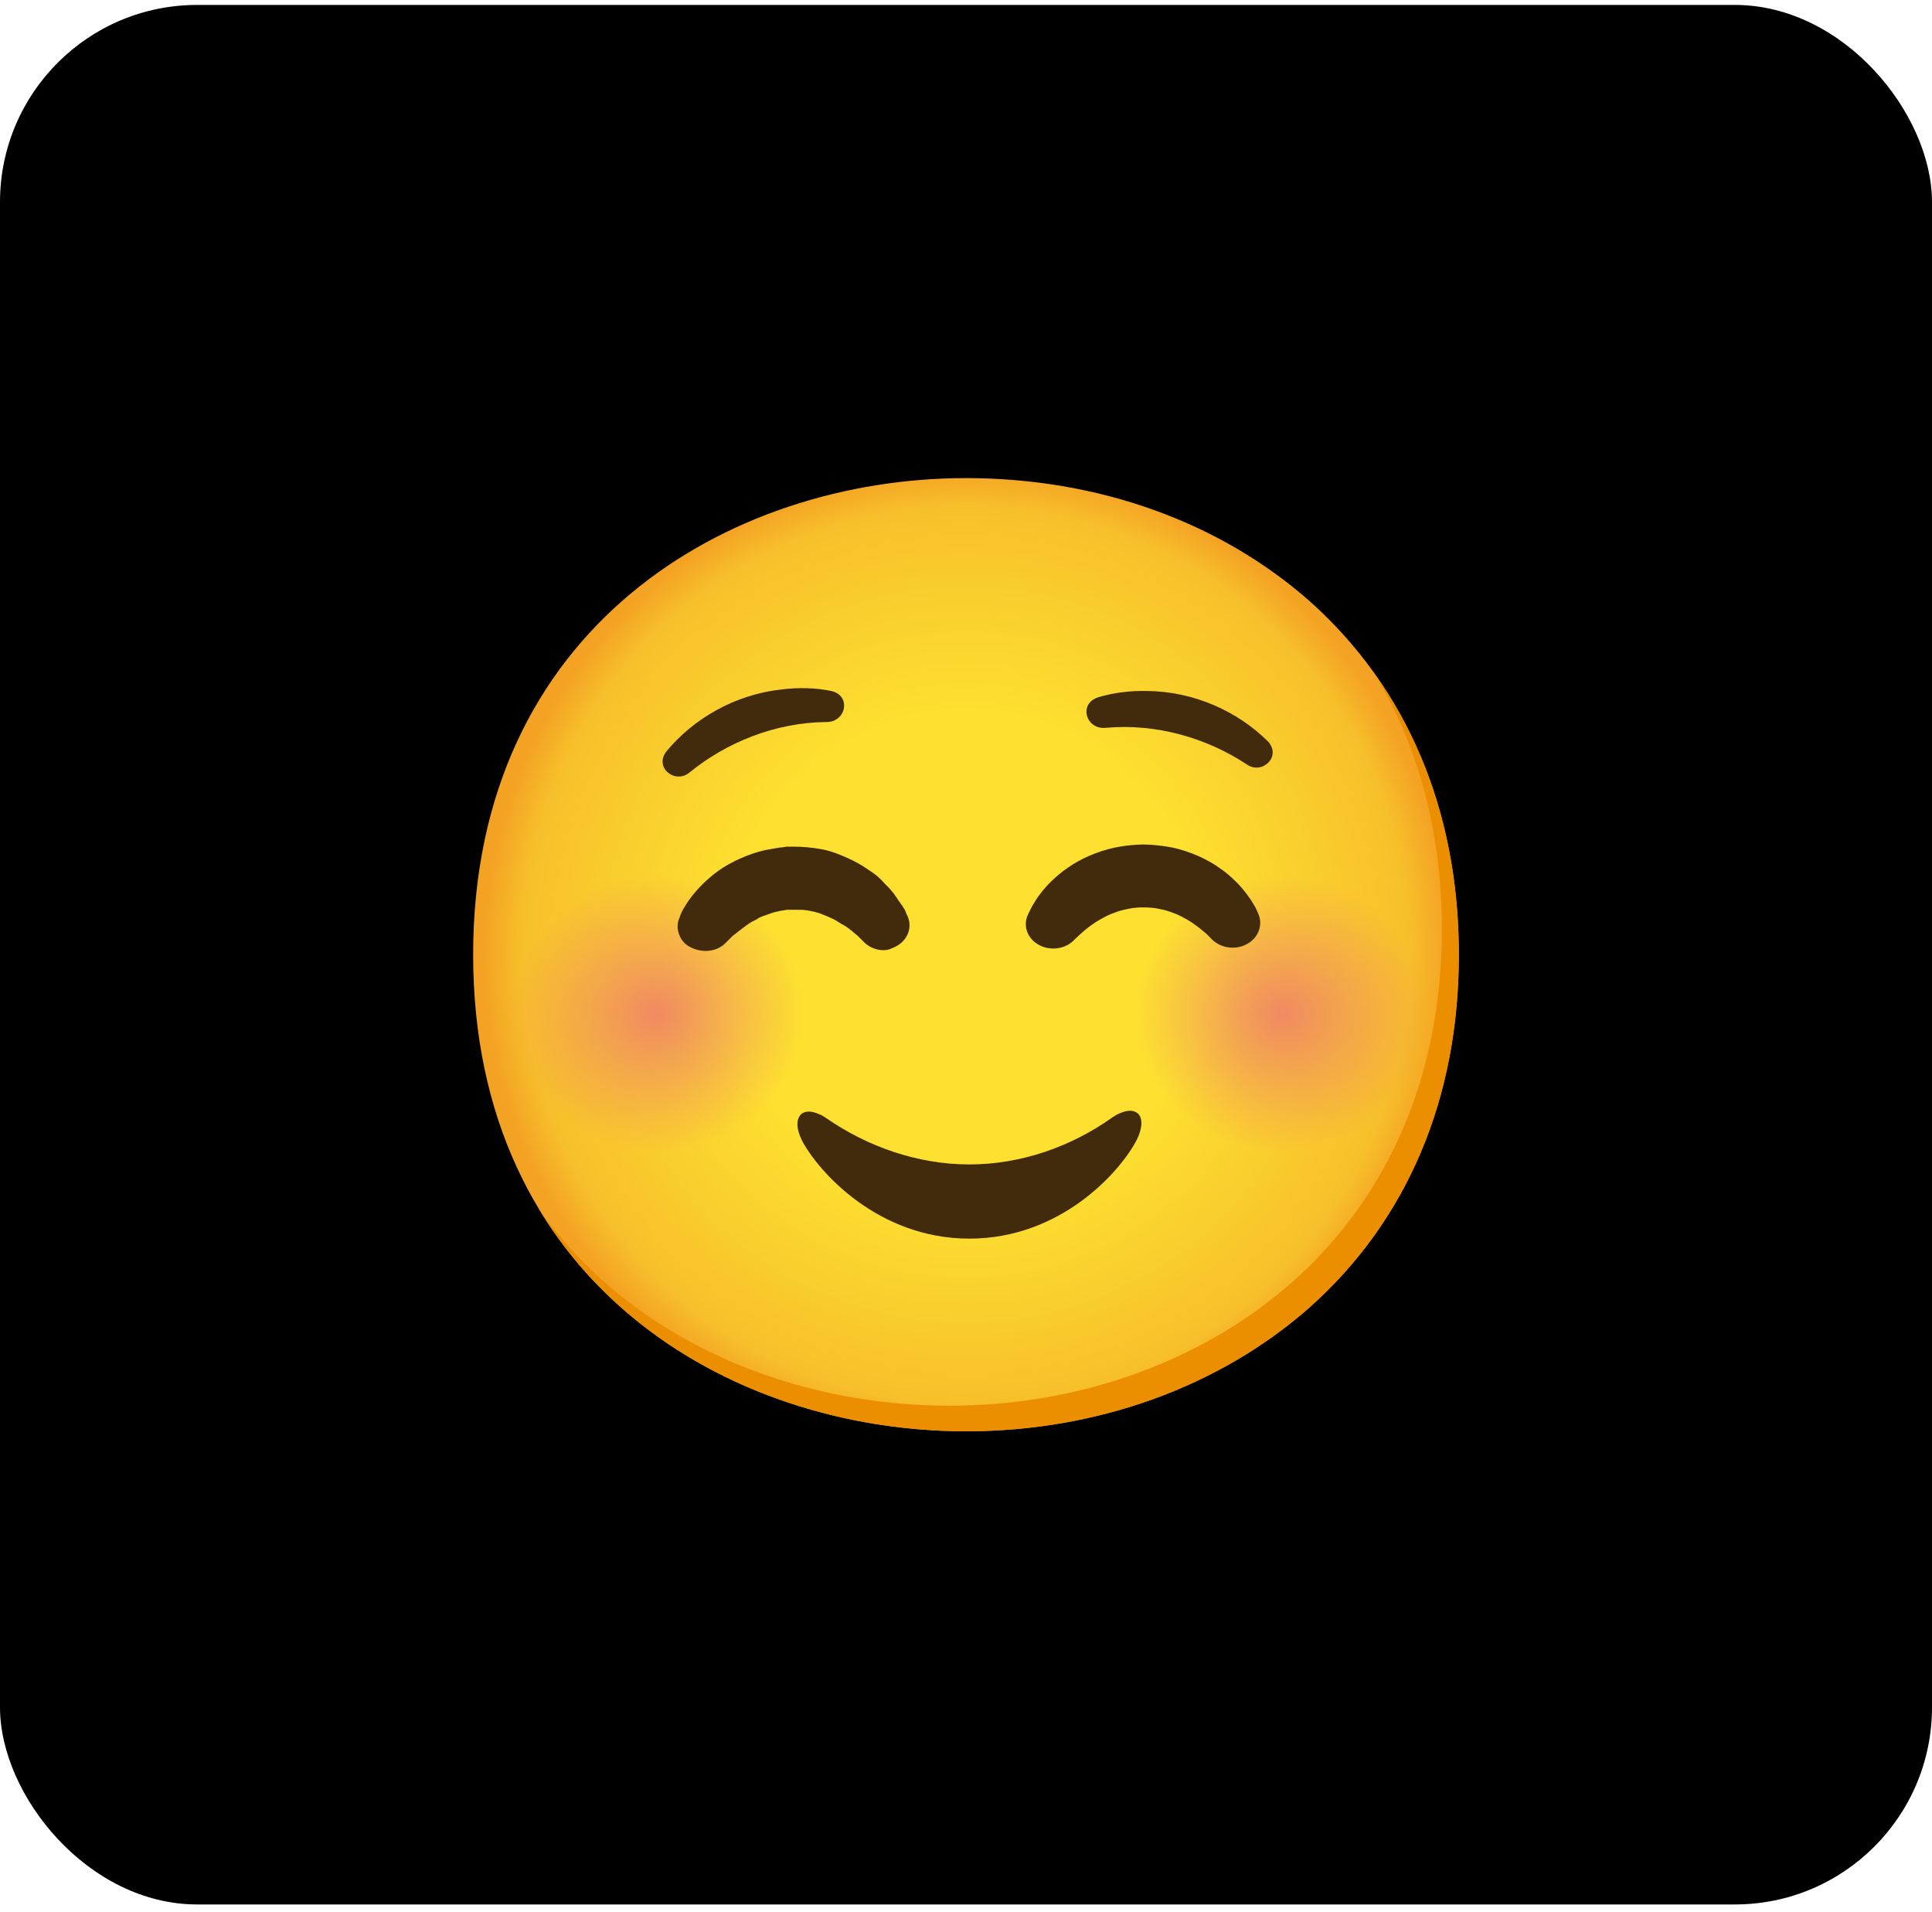
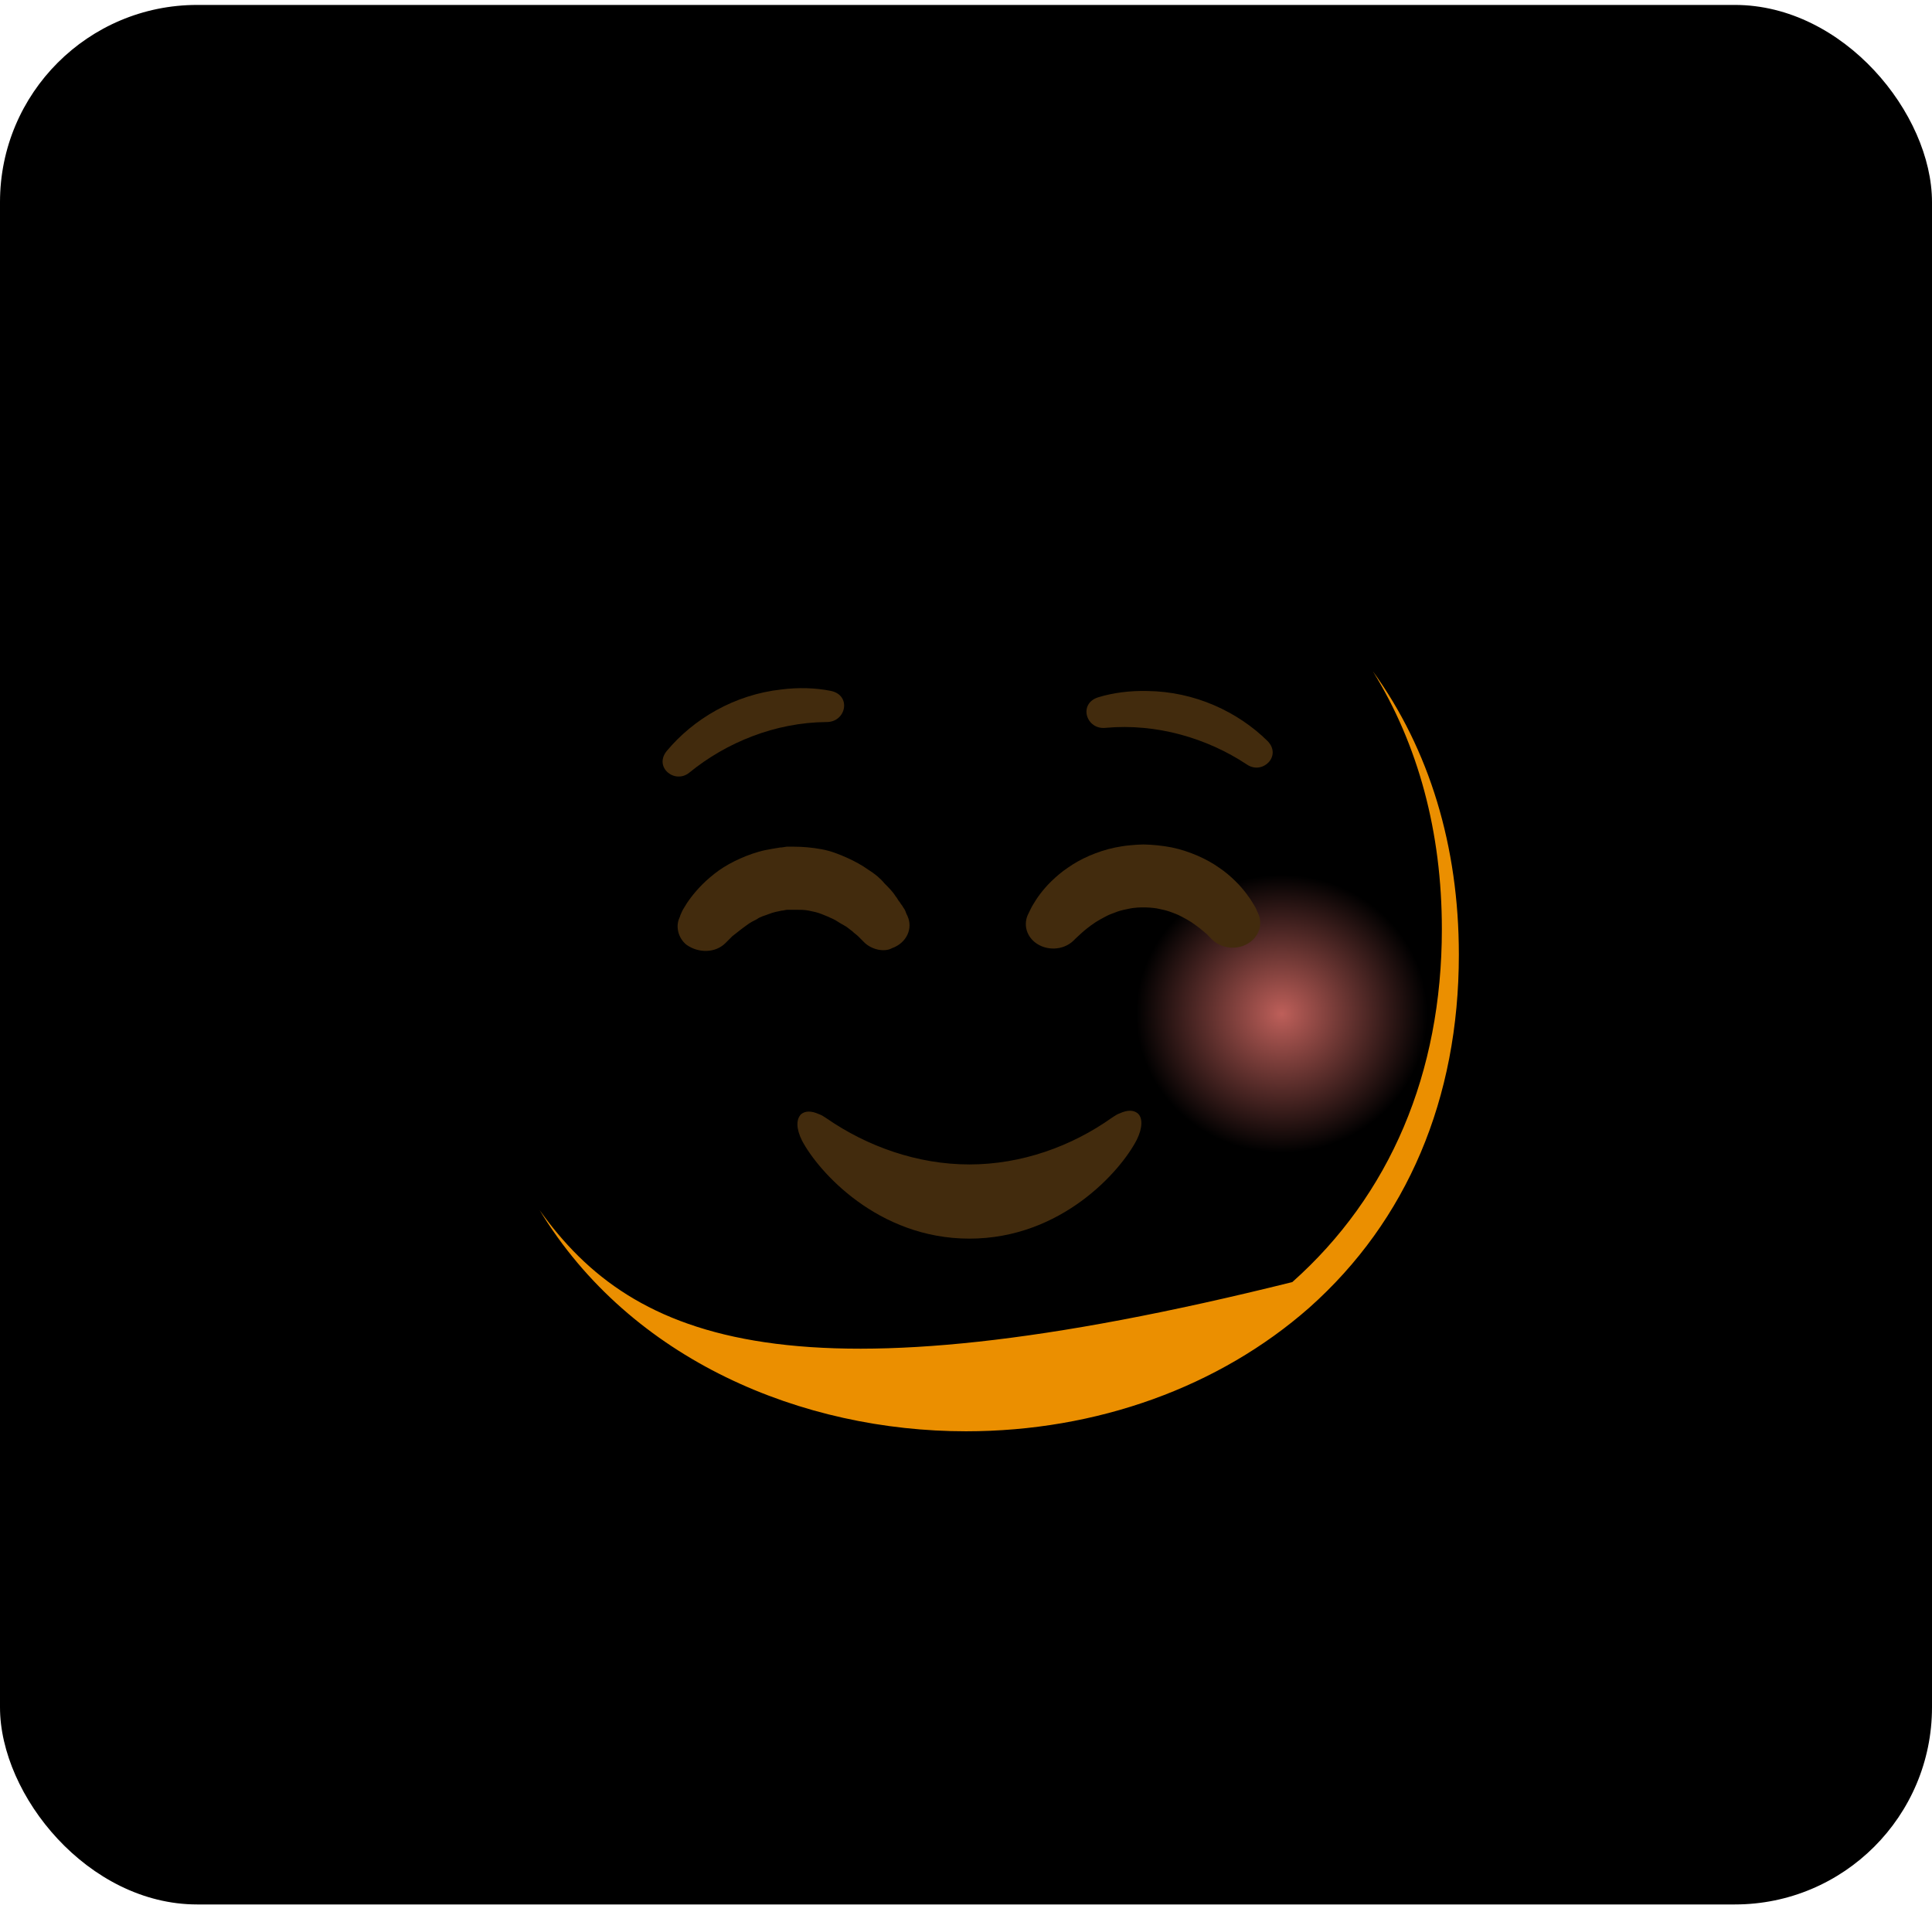
<svg xmlns="http://www.w3.org/2000/svg" width="98" height="97" viewBox="0 0 98 97" fill="none">
  <rect y="0.25" width="98" height="96.348" rx="10" fill="black" />
-   <path d="M49 72.598C36.974 72.598 24 65.03 24 48.424C24 31.818 36.974 24.25 49 24.25C55.681 24.25 61.845 26.456 66.414 30.477C71.371 34.888 74 41.115 74 48.424C74 55.732 71.371 61.916 66.414 66.327C61.845 70.349 55.638 72.598 49 72.598Z" fill="url(#paint0_radial_406_1334)" />
-   <path d="M69.642 34.054C71.94 37.773 73.138 42.201 73.138 47.127C73.138 54.435 70.508 60.619 65.552 65.03C60.983 69.052 54.776 71.301 48.138 71.301C40.353 71.301 32.172 68.122 27.371 61.38C32.008 69.017 40.728 72.598 49 72.598C55.638 72.598 61.845 70.349 66.414 66.327C71.371 61.916 74 55.732 74 48.424C74 42.915 72.504 38.019 69.642 34.054Z" fill="#EB8F00" />
-   <path opacity="0.8" d="M33.332 58.989C37.498 58.989 40.875 55.601 40.875 51.421C40.875 47.242 37.498 43.853 33.332 43.853C29.166 43.853 25.789 47.242 25.789 51.421C25.789 55.601 29.166 58.989 33.332 58.989Z" fill="url(#paint1_radial_406_1334)" />
+   <path d="M69.642 34.054C71.94 37.773 73.138 42.201 73.138 47.127C73.138 54.435 70.508 60.619 65.552 65.03C40.353 71.301 32.172 68.122 27.371 61.38C32.008 69.017 40.728 72.598 49 72.598C55.638 72.598 61.845 70.349 66.414 66.327C71.371 61.916 74 55.732 74 48.424C74 42.915 72.504 38.019 69.642 34.054Z" fill="#EB8F00" />
  <path opacity="0.8" d="M65.012 58.989C69.178 58.989 72.555 55.601 72.555 51.421C72.555 47.242 69.178 43.853 65.012 43.853C60.846 43.853 57.469 47.242 57.469 51.421C57.469 55.601 60.846 58.989 65.012 58.989Z" fill="url(#paint2_radial_406_1334)" />
  <path d="M41.923 36.623C42.918 36.636 43.207 35.27 42.151 35.045C41.362 34.885 40.496 34.863 39.638 34.971C37.237 35.235 35.168 36.476 33.819 38.093C33.147 38.924 34.246 39.797 34.979 39.179C36.854 37.652 39.328 36.645 41.923 36.623Z" fill="#422B0D" />
  <path d="M56.086 36.917C55.099 37.029 54.677 35.697 55.703 35.369C56.474 35.135 57.332 35.027 58.194 35.049C60.608 35.075 62.789 36.104 64.293 37.583C65.043 38.344 64.035 39.321 63.246 38.776C61.229 37.44 58.668 36.683 56.086 36.917Z" fill="#422B0D" />
  <path d="M49.173 62.826C53.828 62.826 56.845 59.409 57.664 57.809C57.966 57.204 57.966 56.685 57.707 56.469C57.492 56.296 57.19 56.296 56.802 56.469C56.673 56.512 56.543 56.598 56.414 56.685C54.345 58.155 51.802 59.063 49.173 59.063C46.543 59.063 44 58.155 41.931 56.728C41.802 56.642 41.673 56.555 41.543 56.512C41.155 56.339 40.854 56.339 40.638 56.512C40.38 56.771 40.38 57.247 40.681 57.852C41.5 59.409 44.517 62.826 49.173 62.826Z" fill="#422B0D" />
  <path d="M43.828 47.789L43.742 47.702C43.699 47.659 43.569 47.529 43.526 47.486C43.44 47.4 43.354 47.356 43.224 47.227C43.095 47.14 42.966 47.01 42.793 46.924C42.621 46.837 42.449 46.708 42.276 46.621C42.104 46.535 41.888 46.448 41.673 46.362C41.457 46.275 41.242 46.232 41.026 46.189C40.811 46.145 40.595 46.145 40.337 46.145H40.25H40.121C39.992 46.145 39.992 46.145 39.949 46.145C39.862 46.145 39.733 46.189 39.647 46.189C39.431 46.232 39.216 46.275 39 46.362C38.785 46.448 38.569 46.491 38.397 46.621C38.224 46.708 38.052 46.794 37.88 46.924C37.578 47.14 37.319 47.356 37.147 47.486C36.974 47.659 36.888 47.745 36.888 47.745L36.802 47.832C36.285 48.351 35.423 48.351 34.819 47.919C34.388 47.572 34.259 46.967 34.474 46.535L34.518 46.405C34.561 46.318 34.604 46.189 34.69 46.059C34.862 45.756 35.164 45.324 35.638 44.848C35.854 44.632 36.156 44.372 36.457 44.156C36.759 43.94 37.147 43.724 37.535 43.551C37.923 43.378 38.397 43.205 38.828 43.118C39.043 43.075 39.302 43.032 39.561 42.989C39.69 42.989 39.862 42.945 39.906 42.945H40.25C40.724 42.945 41.199 42.989 41.673 43.075C42.147 43.161 42.578 43.334 42.966 43.508C43.354 43.681 43.742 43.897 44.043 44.113C44.388 44.329 44.647 44.545 44.862 44.805C45.078 45.021 45.293 45.237 45.423 45.453C45.509 45.54 45.552 45.67 45.638 45.756C45.681 45.843 45.768 45.929 45.811 46.016C45.94 46.189 45.94 46.275 45.983 46.362C46.026 46.448 46.026 46.448 46.026 46.448C46.328 47.097 45.983 47.832 45.25 48.092C44.862 48.308 44.216 48.178 43.828 47.789Z" fill="#422B0D" />
  <path d="M61.461 47.633C61.461 47.633 61.431 47.603 61.375 47.547C61.328 47.499 61.22 47.378 61.155 47.331C61.074 47.261 60.974 47.179 60.858 47.084C60.733 46.989 60.591 46.885 60.435 46.777C60.276 46.678 60.104 46.574 59.918 46.483C59.737 46.383 59.53 46.314 59.324 46.236C59.117 46.163 58.897 46.124 58.677 46.076C58.457 46.042 58.229 46.025 58 46.025H58.06H58.056H58.048H58.03H57.996H57.927L57.793 46.029C57.681 46.029 57.664 46.038 57.621 46.042C57.552 46.042 57.427 46.063 57.319 46.081C57.099 46.128 56.88 46.167 56.673 46.241C56.47 46.319 56.263 46.388 56.082 46.487C55.897 46.582 55.724 46.682 55.565 46.781C55.255 46.989 55 47.196 54.832 47.352C54.66 47.508 54.56 47.603 54.56 47.603L54.453 47.711C53.931 48.217 53.052 48.247 52.483 47.785C52.035 47.417 51.923 46.85 52.147 46.379C52.147 46.379 52.168 46.336 52.211 46.249C52.255 46.167 52.306 46.038 52.401 45.886C52.578 45.579 52.871 45.147 53.336 44.693C53.569 44.468 53.841 44.23 54.164 44.014C54.479 43.789 54.845 43.586 55.25 43.408C55.655 43.235 56.095 43.084 56.56 42.989C56.798 42.945 57.017 42.902 57.306 42.876C57.44 42.863 57.599 42.85 57.668 42.846L58 42.833C58.487 42.842 58.97 42.894 59.44 42.984C59.905 43.08 60.345 43.231 60.75 43.404C61.151 43.581 61.522 43.784 61.836 44.009C62.16 44.225 62.427 44.459 62.66 44.688C62.892 44.913 63.078 45.138 63.233 45.341C63.306 45.445 63.375 45.54 63.44 45.631C63.5 45.73 63.56 45.821 63.608 45.903C63.724 46.085 63.733 46.154 63.776 46.236C63.806 46.306 63.824 46.344 63.824 46.344C64.112 46.989 63.763 47.72 63.043 47.979C62.479 48.182 61.845 48.027 61.461 47.633Z" fill="#422B0D" />
  <defs>
    <radialGradient id="paint0_radial_406_1334" cx="0" cy="0" r="1" gradientUnits="userSpaceOnUse" gradientTransform="translate(49 48.424) scale(24.552 24.632)">
      <stop offset="0.5" stop-color="#FDE030" />
      <stop offset="0.919" stop-color="#F7C02B" />
      <stop offset="1" stop-color="#F4A223" />
    </radialGradient>
    <radialGradient id="paint1_radial_406_1334" cx="0" cy="0" r="1" gradientUnits="userSpaceOnUse" gradientTransform="translate(33.332 51.421) scale(8.206 7.821)">
      <stop stop-color="#ED7770" />
      <stop offset="0.9" stop-color="#ED7770" stop-opacity="0" />
    </radialGradient>
    <radialGradient id="paint2_radial_406_1334" cx="0" cy="0" r="1" gradientUnits="userSpaceOnUse" gradientTransform="translate(65.013 51.421) scale(8.206 7.821)">
      <stop stop-color="#ED7770" />
      <stop offset="0.9" stop-color="#ED7770" stop-opacity="0" />
    </radialGradient>
  </defs>
</svg>